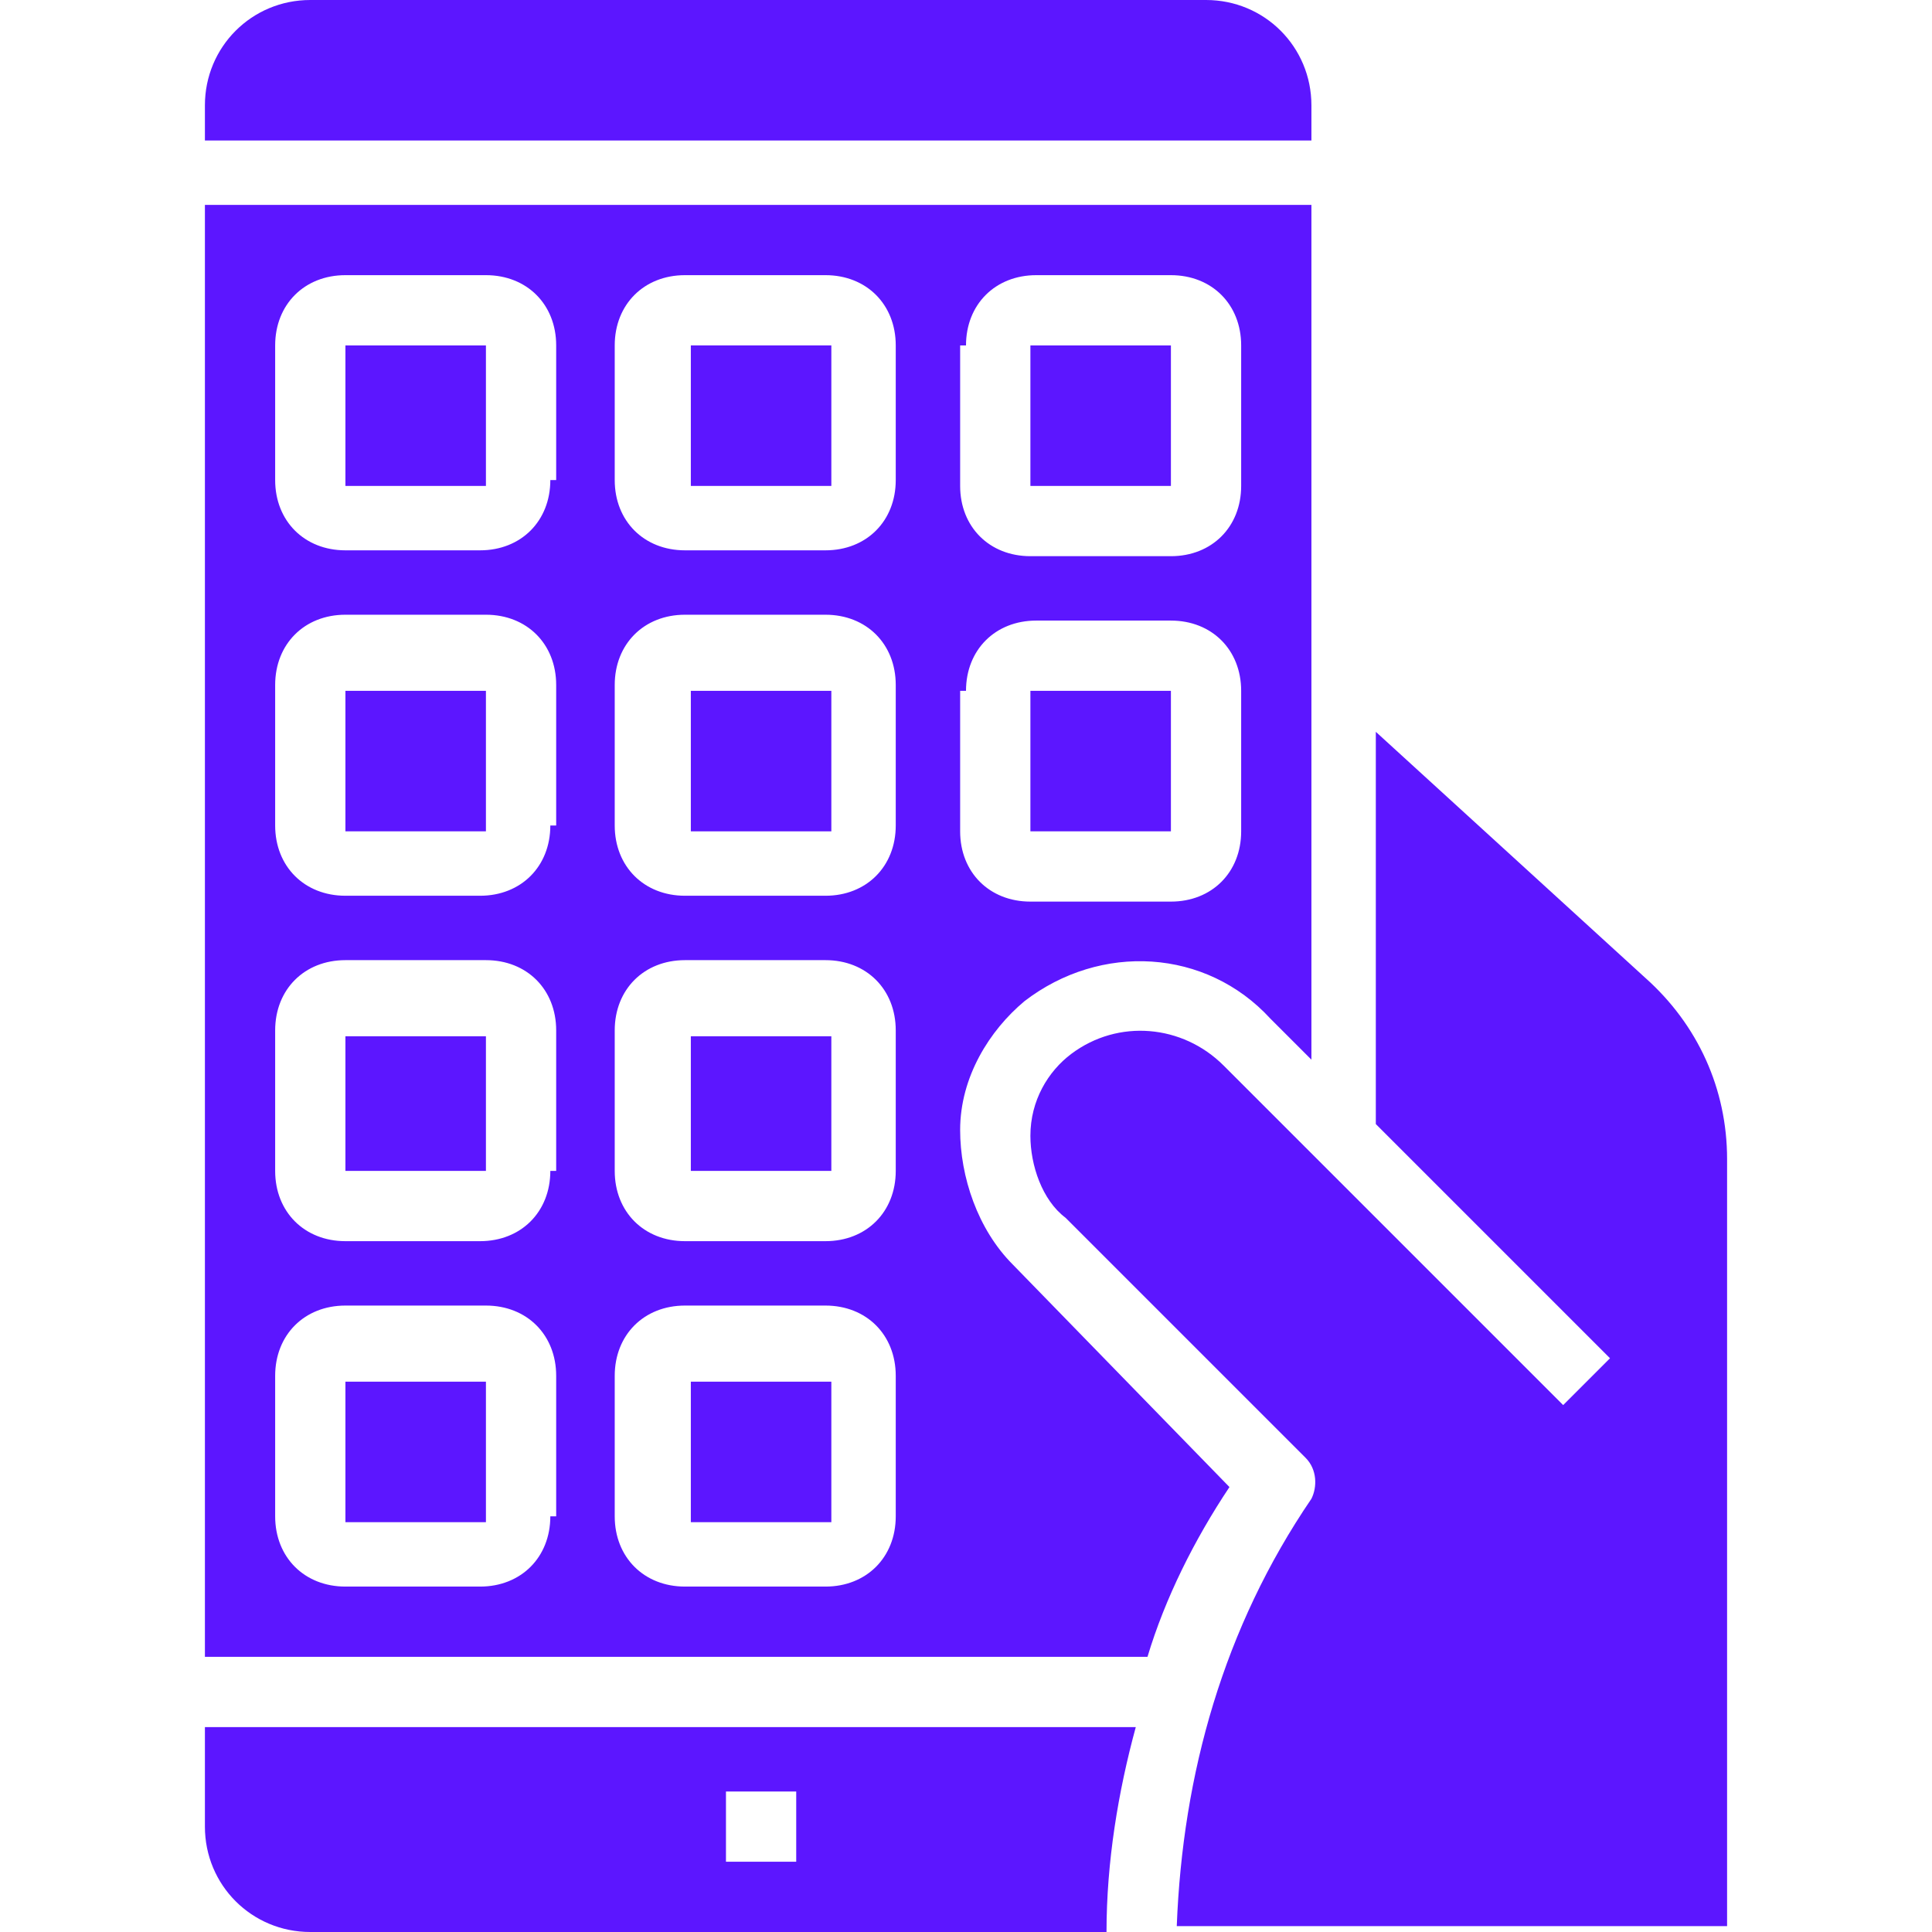
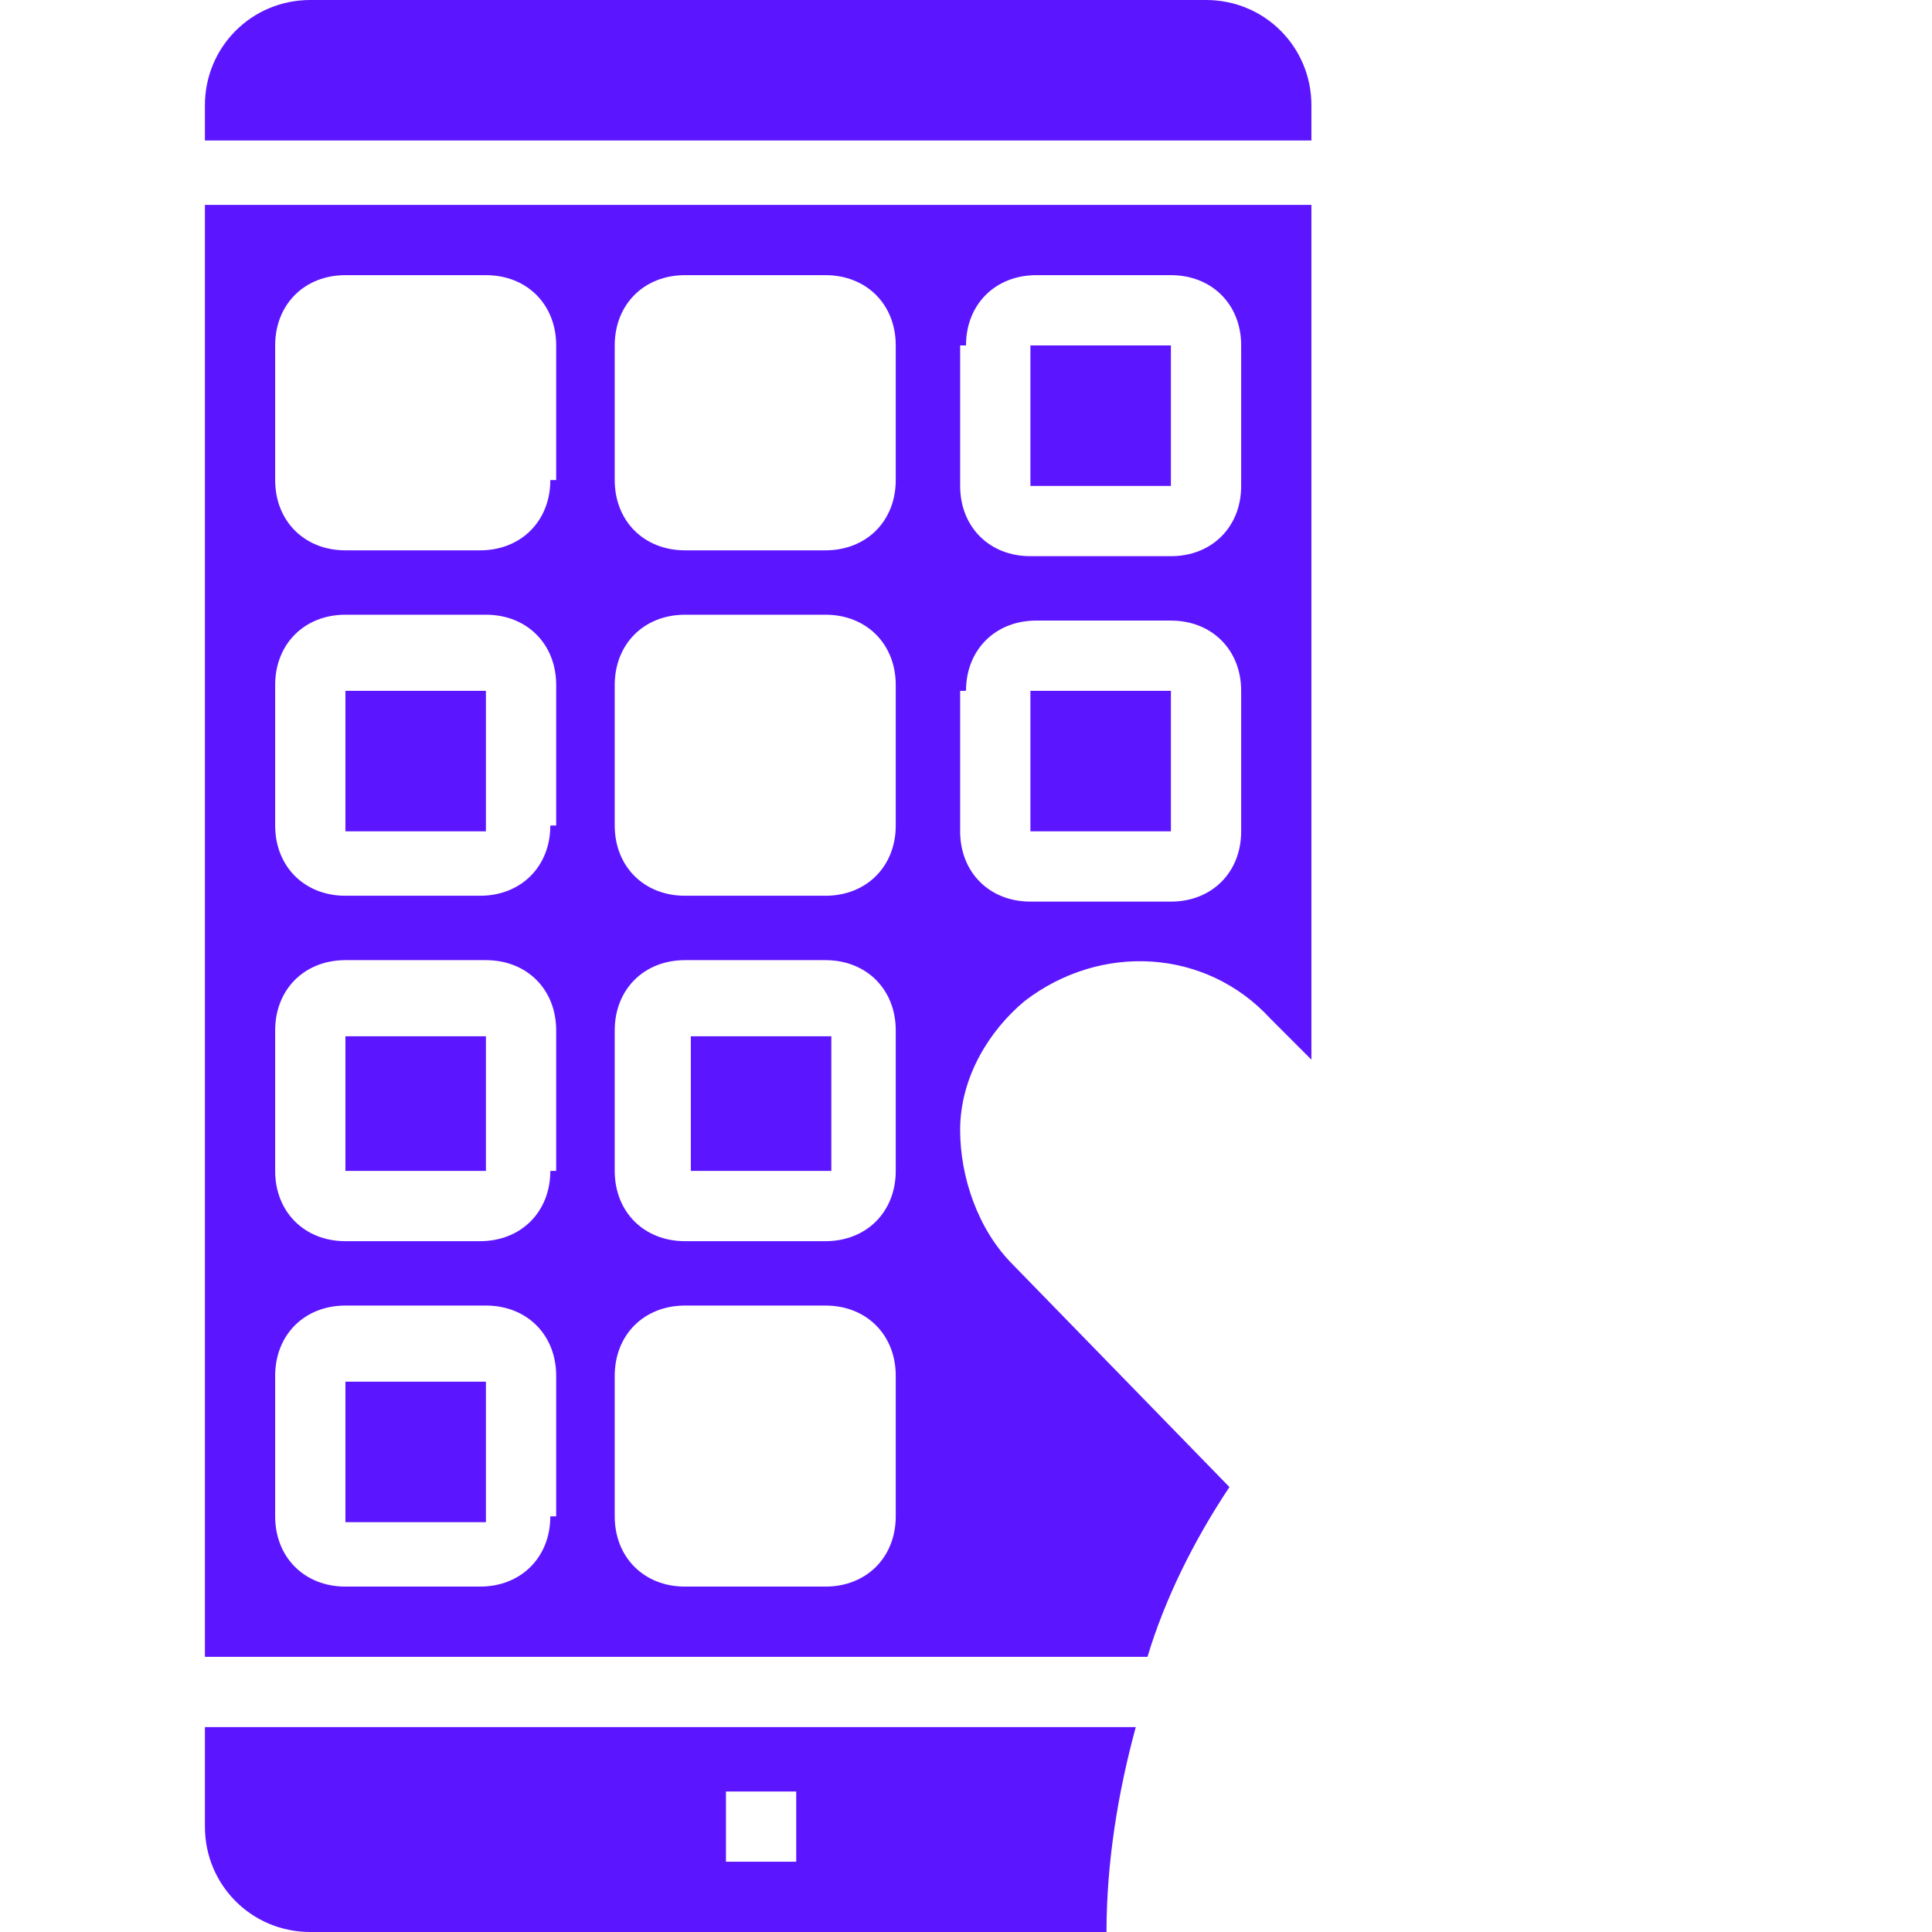
<svg xmlns="http://www.w3.org/2000/svg" width="33" height="33" version="1.1" id="Layer_1" x="0px" y="0px" viewBox="0 0 33 33" style="enable-background:new 0 0 33 33;" xml:space="preserve">
  <style type="text/css">
	.st0{fill:#5C16FF;}
</style>
  <g id="surface1">
-     <path class="st0" d="M11.8,23.6h2.4v2.4h-2.4V23.6z" />
    <path class="st0" d="M5.9,23.6h2.4v2.4H5.9V23.6z" />
    <path class="st0" d="M17.7,5.9H20v2.4h-2.4V5.9z" />
    <path class="st0" d="M5.9,11.8h2.4v2.4H5.9V11.8z" />
-     <path class="st0" d="M5.9,5.9h2.4v2.4H5.9V5.9z" />
    <path class="st0" d="M11.8,17.7h2.4V20h-2.4V17.7z" />
    <path class="st0" d="M5.9,17.7h2.4V20H5.9V17.7z" />
    <path class="st0" d="M17.7,11.8H20v2.4h-2.4V11.8z" />
    <path class="st0" d="M3.5,31.2c0,1,0.8,1.8,1.8,1.8h13.6c0-1.2,0.2-2.4,0.5-3.5H3.5V31.2z M12.4,30.6h1.2v1.2h-1.2V30.6z" />
-     <path class="st0" d="M28.1,16.7l-4.6-4.2v6.7l4,4L26.7,24l-5.8-5.8c-0.7-0.7-1.8-0.8-2.6-0.2c-0.4,0.3-0.7,0.8-0.7,1.4   c0,0.5,0.2,1.1,0.6,1.4l4.1,4.1c0.2,0.2,0.2,0.5,0.1,0.7c-1.5,2.2-2.2,4.7-2.3,7.3h9.4V19.8C29.5,18.6,29,17.5,28.1,16.7z" />
    <path class="st0" d="M17.3,21.6c-0.6-0.6-0.9-1.5-0.9-2.3c0-0.9,0.5-1.7,1.1-2.2c1.3-1,3.1-0.9,4.2,0.3l0.7,0.7V3.5H3.5v24.8h16.1   c0.3-1,0.8-2,1.4-2.9L17.3,21.6z M16.5,5.9c0-0.7,0.5-1.2,1.2-1.2H20c0.7,0,1.2,0.5,1.2,1.2v2.4c0,0.7-0.5,1.2-1.2,1.2h-2.4   c-0.7,0-1.2-0.5-1.2-1.2V5.9z M16.5,11.8c0-0.7,0.5-1.2,1.2-1.2H20c0.7,0,1.2,0.5,1.2,1.2v2.4c0,0.7-0.5,1.2-1.2,1.2h-2.4   c-0.7,0-1.2-0.5-1.2-1.2V11.8z M9.4,25.9c0,0.7-0.5,1.2-1.2,1.2H5.9c-0.7,0-1.2-0.5-1.2-1.2v-2.4c0-0.7,0.5-1.2,1.2-1.2h2.4   c0.7,0,1.2,0.5,1.2,1.2V25.9z M9.4,20c0,0.7-0.5,1.2-1.2,1.2H5.9c-0.7,0-1.2-0.5-1.2-1.2v-2.4c0-0.7,0.5-1.2,1.2-1.2h2.4   c0.7,0,1.2,0.5,1.2,1.2V20z M9.4,14.1c0,0.7-0.5,1.2-1.2,1.2H5.9c-0.7,0-1.2-0.5-1.2-1.2v-2.4c0-0.7,0.5-1.2,1.2-1.2h2.4   c0.7,0,1.2,0.5,1.2,1.2V14.1z M9.4,8.2c0,0.7-0.5,1.2-1.2,1.2H5.9c-0.7,0-1.2-0.5-1.2-1.2V5.9c0-0.7,0.5-1.2,1.2-1.2h2.4   c0.7,0,1.2,0.5,1.2,1.2V8.2z M15.3,25.9c0,0.7-0.5,1.2-1.2,1.2h-2.4c-0.7,0-1.2-0.5-1.2-1.2v-2.4c0-0.7,0.5-1.2,1.2-1.2h2.4   c0.7,0,1.2,0.5,1.2,1.2V25.9z M15.3,20c0,0.7-0.5,1.2-1.2,1.2h-2.4c-0.7,0-1.2-0.5-1.2-1.2v-2.4c0-0.7,0.5-1.2,1.2-1.2h2.4   c0.7,0,1.2,0.5,1.2,1.2V20z M15.3,14.1c0,0.7-0.5,1.2-1.2,1.2h-2.4c-0.7,0-1.2-0.5-1.2-1.2v-2.4c0-0.7,0.5-1.2,1.2-1.2h2.4   c0.7,0,1.2,0.5,1.2,1.2V14.1z M15.3,8.2c0,0.7-0.5,1.2-1.2,1.2h-2.4c-0.7,0-1.2-0.5-1.2-1.2V5.9c0-0.7,0.5-1.2,1.2-1.2h2.4   c0.7,0,1.2,0.5,1.2,1.2V8.2z" />
-     <path class="st0" d="M11.8,5.9h2.4v2.4h-2.4V5.9z" />
-     <path class="st0" d="M11.8,11.8h2.4v2.4h-2.4V11.8z" />
    <path class="st0" d="M22.4,1.8c0-1-0.8-1.8-1.8-1.8H5.3c-1,0-1.8,0.8-1.8,1.8v0.6h18.9V1.8z" />
  </g>
</svg>